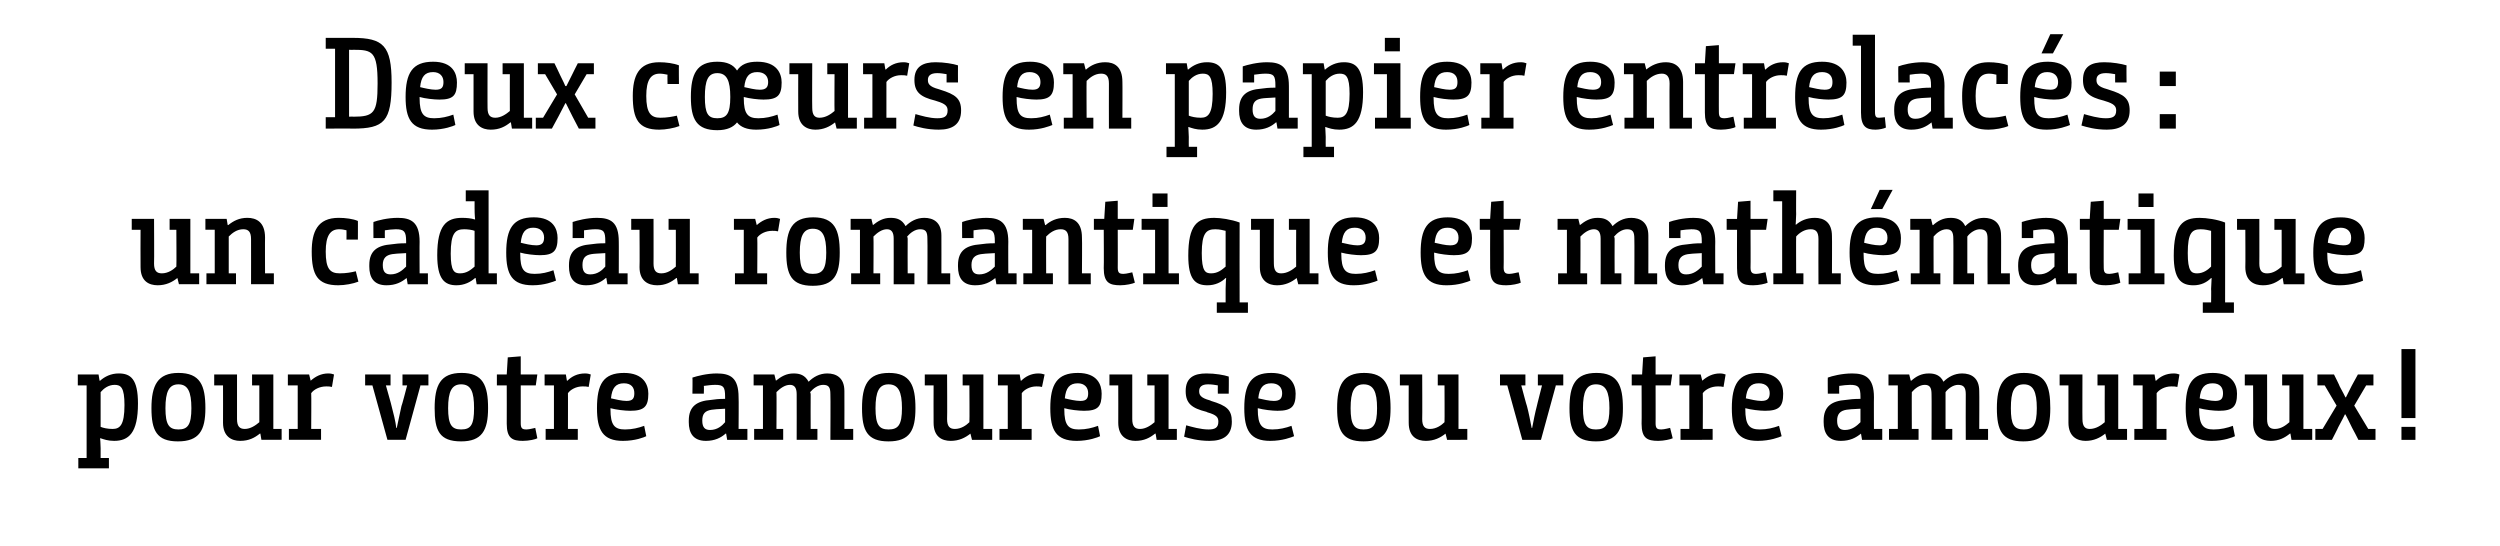
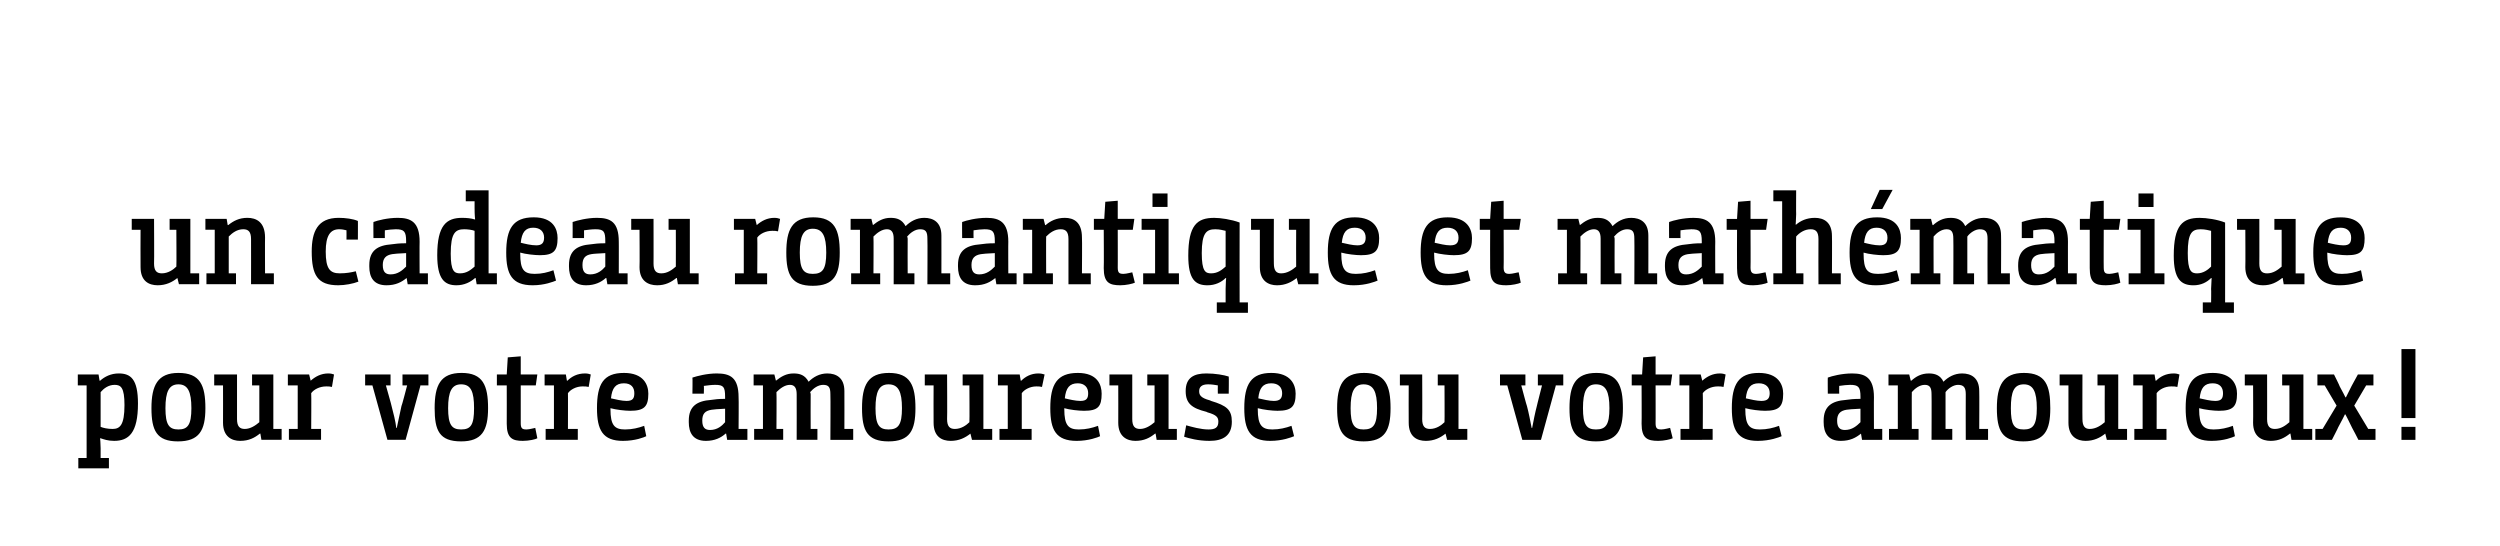
<svg xmlns="http://www.w3.org/2000/svg" version="1.1" width="482px" height="105.3px" viewBox="0 -6 482 105.3" style="top:-6px">
  <desc>Deux cœurs en papier entrelacés : un cadeau romantique et mathématique pour votre amoureuse ou votre amoureux</desc>
  <defs />
  <g id="Polygon161731">
    <path d="m15 66.2h4l.2 1.2h.1c.9-.8 2.1-1.4 3.6-1.4c2.3 0 3.7 1.1 3.7 5.8c0 5.7-1.8 7.2-4.6 7.2c-1.2 0-2-.3-2.6-.5h-.1s.1 1 .1 1.9v1.9h1.6v2h-5.9v-2h1.6v-14H15v-2.1zm4.4 10.1c.5.2 1.3.4 2.3.4c1.4 0 2.3-.7 2.3-4.6c0-3.4-.7-3.9-1.9-3.9c-1.2 0-2.1.7-2.7 1.4v6.7zm9.8-3.6c0-4.4 1.2-6.8 5.2-6.8c4.2 0 5.2 2.4 5.2 6.8c0 4.3-1.2 6.4-5.3 6.4c-4.1 0-5.1-2.1-5.1-6.4zm7.7 0c0-3.2-.7-4.6-2.5-4.6c-1.8 0-2.5 1.4-2.5 4.6c0 3.2.7 4.1 2.5 4.1c1.8 0 2.5-.9 2.5-4.1zm11.7-6.5h4.1v10.5h1.6v2.1h-3.9l-.2-1.2s-.08-.03-.1 0c-1 .8-2.1 1.4-3.8 1.4c-1.6 0-3.3-.8-3.3-3.5c.02-.03 0-7.2 0-7.2h-1.7v-2.1h4.4v8.6c0 1.4.5 1.9 1.5 1.9c1.1 0 2.1-.7 2.8-1.3v-7.1h-1.4v-2.1zm6.9 0h4.1l.3 1.2s.05-.02 0 0c.9-.8 2-1.4 3.4-1.4c.5 0 .8.1 1.1.2l-.4 2.4c-.4-.1-.7-.1-1.1-.1c-1.3 0-2.4.6-2.9 1.3c.05-.05 0 6.9 0 6.9h1.9v2.1h-6.2v-2.1h1.7v-8.4h-1.9v-2.1zm27.1 2.1h-1.5v-.1l-2.9 10.6h-3.5l-2.9-10.5h-1.4v-2.1h4.9v2.1h-.9s1.15 4.05 1.1 4c.3 1.1.8 3.1.9 4.2h.1c.2-1.1.7-3.1.9-4.2c.05.05 1.1-4 1.1-4h-.9v-2.1h5v2.1zm1.2 4.4c0-4.4 1.1-6.8 5.2-6.8c4.1 0 5.1 2.4 5.1 6.8c0 4.3-1.2 6.4-5.2 6.4c-4.2 0-5.1-2.1-5.1-6.4zm7.6 0c0-3.2-.6-4.6-2.5-4.6c-1.8 0-2.5 1.4-2.5 4.6c0 3.2.7 4.1 2.5 4.1c1.9 0 2.5-.9 2.5-4.1zm6.3-4.4h-1.9v-2.1h1.9l.2-3.3l2.5-.2v3.5h3.2l-.3 2.1h-2.9v7.3c0 1 .3 1.2 1.1 1.2c.6 0 1.6-.3 1.7-.3l.4 2c-.3.2-1.6.5-2.8.5c-2 0-3.1-.5-3.1-3.3c.02 0 0-7.4 0-7.4zm7.3-2.1h4.1l.2 1.2s.12-.02.1 0c.8-.8 1.9-1.4 3.4-1.4c.5 0 .8.1 1.1.2l-.4 2.4c-.4-.1-.7-.1-1.2-.1c-1.2 0-2.3.6-2.8 1.3c.02-.05 0 6.9 0 6.9h1.9v2.1h-6.2v-2.1h1.6v-8.4H105v-2.1zm15.3-.3c3.8 0 4.7 2.3 4.7 4c0 2.5-.8 3.3-3.5 3.3c-1 0-2.7-.2-3.8-.5v.2c0 3.1.8 3.9 2.8 3.9c1.4 0 2.6-.3 3.7-.7l.4 2c-.4.2-2.1.9-4.5.9c-3.9 0-5-2.1-5-6.3c0-4.6 1.2-6.8 5.2-6.8zm.5 5.4c1.2 0 1.5-.5 1.5-1.5c0-1.1-.6-1.9-2-1.9c-1.6 0-2.3.9-2.5 2.9c.9.2 2.1.5 3 .5zm12.7-4.5c.9-.3 2.8-.8 4.7-.8c2.6 0 4.2.8 4.2 4.6c.05-.05 0 6.1 0 6.1h1.7v2.1h-3.9l-.2-1.2s-.05-.03-.1 0c-.9.8-2.1 1.4-3.8 1.4c-2.5 0-3.3-1.6-3.3-3.6v-.3c0-2.8 1.6-3.8 4.3-4c.7-.1 1.4-.2 2.7-.2v-.4c0-1.9-.3-2.3-1.9-2.3c-.7 0-1.4.1-2.2.2c.05.05 0 1.5 0 1.5h-2.2s.05-3.13 0-3.1zm6.3 6c-1.6.1-2 .1-2.6.2c-1.3.2-1.8.8-1.8 2.1c0 1.4.6 1.8 1.5 1.8c1.4 0 2.3-.8 2.9-1.5v-2.6zm5.5-6.6h4l.3 1.2s.05-.02 0 0c1-.8 2-1.4 3.4-1.4c1.2 0 2.2.3 2.9 1.6c.9-.9 2.1-1.6 3.6-1.6c1.7 0 3.3.8 3.3 3.4c.02.03 0 7.3 0 7.3h1.7v2.1h-4.4s.05-8.8 0-8.8c0-1.3-.3-1.8-1.4-1.8c-1 0-1.9.7-2.5 1.4c.1.2.1.4.1.5c-.03.05 0 6.6 0 6.6h1.3v2.1h-4s.02-8.8 0-8.8c0-1.2-.4-1.8-1.3-1.8c-1 0-1.9.7-2.6 1.4c.05-.03 0 7.1 0 7.1h1.3v2.1h-5.6v-2.1h1.7v-8.4h-1.8v-2.1zm20.9 6.5c0-4.4 1.1-6.8 5.2-6.8c4.1 0 5.1 2.4 5.1 6.8c0 4.3-1.1 6.4-5.2 6.4c-4.1 0-5.1-2.1-5.1-6.4zm7.7 0c0-3.2-.7-4.6-2.6-4.6c-1.8 0-2.5 1.4-2.5 4.6c0 3.2.7 4.1 2.5 4.1c1.9 0 2.6-.9 2.6-4.1zm11.7-6.5h4v10.5h1.7v2.1h-3.9l-.3-1.2s-.03-.03 0 0c-1 .8-2.2 1.4-3.8 1.4c-1.7 0-3.3-.8-3.3-3.5c-.03-.03 0-7.2 0-7.2h-1.7v-2.1h4.3s.05 8.65 0 8.6c0 1.4.5 1.9 1.5 1.9c1.2 0 2.2-.7 2.8-1.3c.05-.02 0-7.1 0-7.1h-1.3v-2.1zm6.8 0h4.2l.2 1.2s.1-.02.1 0c.8-.8 1.9-1.4 3.3-1.4c.5 0 .9.1 1.2.2l-.5 2.4c-.4-.1-.7-.1-1.1-.1c-1.2 0-2.3.6-2.8 1.3v6.9h1.9v2.1h-6.2v-2.1h1.6v-8.4h-1.9v-2.1zm15.4-.3c3.8 0 4.6 2.3 4.6 4c0 2.5-.7 3.3-3.4 3.3c-1 0-2.8-.2-3.8-.5v.2c0 3.1.8 3.9 2.8 3.9c1.4 0 2.6-.3 3.7-.7l.4 2c-.4.2-2.2.9-4.5.9c-4 0-5.1-2.1-5.1-6.3c0-4.6 1.3-6.8 5.3-6.8zm.5 5.4c1.2 0 1.5-.5 1.5-1.5c0-1.1-.7-1.9-2-1.9c-1.6 0-2.3.9-2.5 2.9c.8.2 2.1.5 3 .5zm12.9-5.1h4.1v10.5h1.6v2.1H223l-.2-1.2s-.08-.03-.1 0c-1 .8-2.1 1.4-3.8 1.4c-1.6 0-3.3-.8-3.3-3.5c.02-.03 0-7.2 0-7.2h-1.7v-2.1h4.4v8.6c0 1.4.5 1.9 1.5 1.9c1.1 0 2.1-.7 2.8-1.3v-7.1h-1.4v-2.1zm13.6 2.1c-.6-.1-1.2-.2-1.9-.2c-1.3 0-1.7.6-1.7 1.3c0 .7.2 1.3 2.1 1.8l.2.1c3 .9 4 1.7 4 4c0 2.7-1.7 3.7-4.3 3.7c-2.2 0-4-.5-4.9-.8l.4-2.2c1.1.3 2.8.8 4.3.8c1.2 0 1.9-.3 1.9-1.5c0-.8-.3-1.3-2.1-1.8l-.2-.1c-2.8-.7-4-1.6-4-4c0-2.6 1.6-3.4 4-3.4c1.7 0 3.4.3 4.3.6c.05.03 0 3.3 0 3.3h-2.1s-.03-1.55 0-1.6zm10.3-2.4c3.8 0 4.7 2.3 4.7 4c0 2.5-.8 3.3-3.5 3.3c-1 0-2.7-.2-3.8-.5v.2c0 3.1.8 3.9 2.8 3.9c1.4 0 2.6-.3 3.7-.7l.5 2c-.5.2-2.2.9-4.6.9c-3.9 0-5-2.1-5-6.3c0-4.6 1.3-6.8 5.2-6.8zm.5 5.4c1.2 0 1.6-.5 1.6-1.5c0-1.1-.7-1.9-2.1-1.9c-1.6 0-2.3.9-2.5 2.9c.9.2 2.1.5 3 .5zm12.2 1.4c0-4.4 1.1-6.8 5.2-6.8c4.1 0 5.1 2.4 5.1 6.8c0 4.3-1.1 6.4-5.2 6.4c-4.1 0-5.1-2.1-5.1-6.4zm7.7 0c0-3.2-.7-4.6-2.6-4.6c-1.8 0-2.5 1.4-2.5 4.6c0 3.2.7 4.1 2.5 4.1c1.9 0 2.6-.9 2.6-4.1zm11.7-6.5h4v10.5h1.7v2.1H279l-.3-1.2s-.03-.03 0 0c-1 .8-2.2 1.4-3.8 1.4c-1.7 0-3.3-.8-3.3-3.5c-.03-.03 0-7.2 0-7.2h-1.7v-2.1h4.3s.04 8.65 0 8.6c0 1.4.5 1.9 1.5 1.9c1.2 0 2.2-.7 2.8-1.3c.04-.02 0-7.1 0-7.1h-1.3v-2.1zm24.2 2.1H300v-.1l-2.9 10.6h-3.6l-2.9-10.5h-1.4v-2.1h4.9v2.1h-.8s1.07 4.05 1.1 4c.3 1.1.7 3.1.9 4.2h.1c.2-1.1.6-3.1.9-4.2c-.03.05 1-4 1-4h-.8v-2.1h4.9v2.1zm1.2 4.4c0-4.4 1.1-6.8 5.2-6.8c4.1 0 5.1 2.4 5.1 6.8c0 4.3-1.1 6.4-5.2 6.4c-4.1 0-5.1-2.1-5.1-6.4zm7.7 0c0-3.2-.7-4.6-2.6-4.6c-1.8 0-2.5 1.4-2.5 4.6c0 3.2.7 4.1 2.5 4.1c1.9 0 2.6-.9 2.6-4.1zm6.2-4.4h-1.9v-2.1h2l.2-3.3l2.4-.2v3.5h3.2l-.3 2.1h-2.9s.02 7.35 0 7.3c0 1 .3 1.2 1.1 1.2c.6 0 1.6-.3 1.7-.3l.5 2c-.4.2-1.7.5-2.8.5c-2.1 0-3.2-.5-3.2-3.3c.04 0 0-7.4 0-7.4zm7.3-2.1h4.1l.3 1.2s.04-.02 0 0c.9-.8 2-1.4 3.4-1.4c.5 0 .8.1 1.1.2l-.4 2.4c-.4-.1-.7-.1-1.1-.1c-1.3 0-2.4.6-2.9 1.3c.04-.05 0 6.9 0 6.9h1.9v2.1H324v-2.1h1.7v-8.4h-1.9v-2.1zm15.3-.3c3.8 0 4.7 2.3 4.7 4c0 2.5-.8 3.3-3.5 3.3c-1 0-2.7-.2-3.8-.5v.2c0 3.1.8 3.9 2.8 3.9c1.4 0 2.6-.3 3.7-.7l.5 2c-.5.2-2.2.9-4.6.9c-3.9 0-5-2.1-5-6.3c0-4.6 1.3-6.8 5.2-6.8zm.5 5.4c1.2 0 1.6-.5 1.6-1.5c0-1.1-.7-1.9-2.1-1.9c-1.6 0-2.3.9-2.5 2.9c.9.2 2.1.5 3 .5zm12.8-4.5c.8-.3 2.7-.8 4.7-.8c2.5 0 4.2.8 4.2 4.6c-.03-.05 0 6.1 0 6.1h1.6v2.1H359l-.2-1.2s-.03-.03 0 0c-1 .8-2.1 1.4-3.9 1.4c-2.5 0-3.3-1.6-3.3-3.6v-.3c0-2.8 1.6-3.8 4.3-4c.7-.1 1.5-.2 2.8-.2v-.4c0-1.9-.4-2.3-2-2.3c-.6 0-1.4.1-2.1.2c-.03.05 0 1.5 0 1.5h-2.2s-.03-3.13 0-3.1zm6.3 6c-1.7.1-2.1.1-2.7.2c-1.2.2-1.8.8-1.8 2.1c0 1.4.6 1.8 1.5 1.8c1.4 0 2.3-.8 3-1.5v-2.6zm5.4-6.6h4l.3 1.2s.07-.02.1 0c.9-.8 1.9-1.4 3.4-1.4c1.1 0 2.2.3 2.8 1.6c.9-.9 2.1-1.6 3.6-1.6c1.7 0 3.3.8 3.3 3.4c.04.03 0 7.3 0 7.3h1.7v2.1H379s-.03-8.8 0-8.8c0-1.3-.4-1.8-1.5-1.8c-.9 0-1.9.7-2.4 1.4v.5c-.01.05 0 6.6 0 6.6h1.3v2.1h-4s.04-8.8 0-8.8c0-1.2-.3-1.8-1.3-1.8c-1 0-1.9.7-2.5 1.4c-.03-.03 0 7.1 0 7.1h1.3v2.1h-5.7v-2.1h1.7v-8.4h-1.8v-2.1zm20.9 6.5c0-4.4 1.2-6.8 5.2-6.8c4.2 0 5.1 2.4 5.1 6.8c0 4.3-1.1 6.4-5.2 6.4c-4.1 0-5.1-2.1-5.1-6.4zm7.7 0c0-3.2-.7-4.6-2.5-4.6c-1.9 0-2.5 1.4-2.5 4.6c0 3.2.6 4.1 2.5 4.1c1.8 0 2.5-.9 2.5-4.1zm11.7-6.5h4v10.5h1.7v2.1h-3.9l-.3-1.2s-.01-.03 0 0c-1 .8-2.2 1.4-3.8 1.4c-1.6 0-3.3-.8-3.3-3.5c-.01-.03 0-7.2 0-7.2h-1.7v-2.1h4.4s-.03 8.65 0 8.6c0 1.4.5 1.9 1.4 1.9c1.2 0 2.2-.7 2.9-1.3c-.03-.02 0-7.1 0-7.1h-1.4v-2.1zm6.9 0h4.1l.2 1.2s.12-.02.1 0c.8-.8 1.9-1.4 3.4-1.4c.5 0 .8.1 1.1.2l-.4 2.4c-.4-.1-.7-.1-1.2-.1c-1.2 0-2.3.6-2.8 1.3c.02-.05 0 6.9 0 6.9h1.9v2.1h-6.2v-2.1h1.6v-8.4h-1.8v-2.1zm15.3-.3c3.8 0 4.7 2.3 4.7 4c0 2.5-.8 3.3-3.5 3.3c-1 0-2.7-.2-3.8-.5v.2c0 3.1.8 3.9 2.8 3.9c1.4 0 2.6-.3 3.7-.7l.4 2c-.4.2-2.1.9-4.5.9c-3.9 0-5-2.1-5-6.3c0-4.6 1.2-6.8 5.2-6.8zm.5 5.4c1.2 0 1.5-.5 1.5-1.5c0-1.1-.6-1.9-2-1.9c-1.6 0-2.3.9-2.5 2.9c.9.2 2.1.5 3 .5zm12.9-5.1h4.1v10.5h1.7v2.1h-4l-.2-1.2s-.06-.03-.1 0c-1 .8-2.1 1.4-3.7 1.4c-1.7 0-3.4-.8-3.4-3.5c.04-.03 0-7.2 0-7.2h-1.6v-2.1h4.3s.02 8.65 0 8.6c0 1.4.5 1.9 1.5 1.9c1.2 0 2.1-.7 2.8-1.3c.02-.02 0-7.1 0-7.1H440v-2.1zm18 12.6h-3.3s-1.18-2.33-1.2-2.3c-.51-1.1-1.3-2.6-1.3-2.6h-.1s-.68 1.4-1.3 2.5c.04 0-1.2 2.4-1.2 2.4h-3.2v-2.1h1.4l2.7-4.5l-2.3-3.9h-1.4v-2.1h3.2s1.14 2.27 1.1 2.3c.49.85 1.1 2.1 1.1 2.1h.1s.59-1.15 1.1-2.2c.02 0 1.2-2.2 1.2-2.2h3v2.1h-1.4l-2.3 3.9l2.7 4.5h1.4v2.1zm5-17.5h2.7v13.3H463V61.3zm0 15h2.7v2.5H463v-2.5z" stroke="none" fill="#000" />
  </g>
  <g id="Polygon161730">
    <path d="m32.7 36.2h4v10.5h1.7v2.1h-3.9l-.3-1.2s-.03-.03 0 0c-1 .8-2.2 1.4-3.8 1.4c-1.7 0-3.3-.8-3.3-3.5c-.03-.03 0-7.2 0-7.2h-1.7v-2.1h4.3s.05 8.65 0 8.6c0 1.4.5 1.9 1.5 1.9c1.2 0 2.2-.7 2.8-1.3c.05-.02 0-7.1 0-7.1h-1.3v-2.1zm6.9 0h4.1l.2 1.2s.1-.02.1 0c1-.8 2.1-1.4 3.7-1.4c1.7 0 3.4.8 3.4 3.8c-.03-.05 0 6.9 0 6.9h1.7v2.1h-4.4s.02-8.67 0-8.7c0-1.4-.5-1.9-1.5-1.9c-1.2 0-2.1.7-2.8 1.4v7.1h1.4v2.1h-5.7v-2.1h1.6v-8.4h-1.8v-2.1zm27.2 2.2c-.4-.1-.9-.2-1.4-.2c-1.7 0-2.6 1.2-2.6 4.3c0 3.3.8 4.2 2.7 4.2c1.3 0 2.3-.2 3.1-.4l.5 2c-1 .4-2.6.7-3.9.7c-4 0-5.1-2-5.1-6.5c0-3.8 1.1-6.5 5.2-6.5c1.3 0 2.8.2 3.7.6c.02-.05 0 3.6 0 3.6h-2.2s.02-1.82 0-1.8zm5.2-1.6c.8-.3 2.7-.8 4.7-.8c2.5 0 4.2.8 4.2 4.6c-.03-.05 0 6.1 0 6.1h1.6v2.1h-3.9l-.2-1.2s-.03-.03 0 0c-1 .8-2.1 1.4-3.9 1.4c-2.5 0-3.3-1.6-3.3-3.6v-.3c0-2.8 1.6-3.8 4.3-4c.7-.1 1.5-.2 2.8-.2v-.4c0-1.9-.4-2.3-2-2.3c-.6 0-1.4.1-2.1.2c-.03.05 0 1.5 0 1.5H72s-.03-3.13 0-3.1zm6.3 6c-1.7.1-2.1.1-2.7.2c-1.2.2-1.8.8-1.8 2.1c0 1.4.6 1.8 1.5 1.8c1.4 0 2.3-.8 3-1.5v-2.6zm11.5-12.1h4.4v16h1.6v2.1h-3.9l-.2-1.2s-.08-.03-.1 0c-.9.8-2.1 1.4-3.6 1.4c-2.3 0-3.7-1.2-3.7-5.8c0-5.8 1.8-7.2 4.8-7.2c.9 0 1.8.1 2.4.3c0 .02.1 0 .1 0c0 0-.1-.83-.1-2.2v-1.3h-1.7v-2.1zm1.7 7.8c-.5-.2-1.4-.3-2-.3c-1.7 0-2.6.7-2.6 4.7c0 3.4.7 3.8 1.8 3.8c1.3 0 2.1-.7 2.8-1.3v-6.9zm11.4-2.6c3.8 0 4.6 2.3 4.6 4c0 2.5-.8 3.3-3.4 3.3c-1 0-2.8-.2-3.8-.5v.2c0 3.1.7 3.9 2.8 3.9c1.4 0 2.5-.3 3.6-.7l.5 2c-.5.2-2.2.9-4.5.9c-4 0-5.1-2.1-5.1-6.3c0-4.6 1.3-6.8 5.3-6.8zm.5 5.4c1.1 0 1.5-.5 1.5-1.5c0-1.1-.7-1.9-2.1-1.9c-1.5 0-2.2.9-2.4 2.9c.8.2 2 .5 3 .5zm7-4.5c.9-.3 2.8-.8 4.7-.8c2.6 0 4.2.8 4.2 4.6c.02-.05 0 6.1 0 6.1h1.7v2.1h-3.9l-.2-1.2s-.08-.03-.1 0c-.9.8-2.1 1.4-3.8 1.4c-2.5 0-3.3-1.6-3.3-3.6v-.3c0-2.8 1.6-3.8 4.2-4c.7-.1 1.5-.2 2.8-.2v-.4c0-1.9-.3-2.3-1.9-2.3c-.7 0-1.4.1-2.2.2c.02.05 0 1.5 0 1.5h-2.2s.02-3.13 0-3.1zm6.3 6c-1.6.1-2.1.1-2.7.2c-1.2.2-1.7.8-1.7 2.1c0 1.4.6 1.8 1.5 1.8c1.4 0 2.3-.8 2.9-1.5v-2.6zm12.2-6.6h4.1v10.5h1.7v2.1h-4l-.2-1.2s-.05-.03-.1 0c-1 .8-2.1 1.4-3.7 1.4c-1.7 0-3.4-.8-3.4-3.5c.05-.03 0-7.2 0-7.2h-1.6v-2.1h4.3s.02 8.65 0 8.6c0 1.4.5 1.9 1.5 1.9c1.2 0 2.1-.7 2.8-1.3c.02-.02 0-7.1 0-7.1h-1.4v-2.1zm12.6 0h4.1l.3 1.2s.05-.02 0 0c.9-.8 2-1.4 3.4-1.4c.5 0 .8.1 1.1.2l-.4 2.4c-.4-.1-.7-.1-1.1-.1c-1.3 0-2.4.6-2.9 1.3c.05-.05 0 6.9 0 6.9h1.9v2.1h-6.2v-2.1h1.7v-8.4h-1.9v-2.1zm10.1 6.5c0-4.4 1.1-6.8 5.2-6.8c4.1 0 5.1 2.4 5.1 6.8c0 4.3-1.1 6.4-5.2 6.4c-4.1 0-5.1-2.1-5.1-6.4zm7.7 0c0-3.2-.7-4.6-2.6-4.6c-1.8 0-2.5 1.4-2.5 4.6c0 3.2.7 4.1 2.5 4.1c1.9 0 2.6-.9 2.6-4.1zm4.7-6.5h4l.3 1.2s.05-.02 0 0c1-.8 2-1.4 3.4-1.4c1.2 0 2.2.3 2.9 1.6c.9-.9 2.1-1.6 3.6-1.6c1.7 0 3.3.8 3.3 3.4c.02.03 0 7.3 0 7.3h1.7v2.1h-4.4s.05-8.8 0-8.8c0-1.3-.3-1.8-1.4-1.8c-1 0-1.9.7-2.5 1.4c.1.2.1.4.1.5c-.03.05 0 6.6 0 6.6h1.3v2.1h-4s.02-8.8 0-8.8c0-1.2-.4-1.8-1.3-1.8c-1 0-1.9.7-2.6 1.4c.05-.03 0 7.1 0 7.1h1.3v2.1h-5.6v-2.1h1.7v-8.4H164v-2.1zm21.5.6c.8-.3 2.7-.8 4.7-.8c2.5 0 4.2.8 4.2 4.6c-.03-.05 0 6.1 0 6.1h1.6v2.1h-3.9l-.2-1.2s-.03-.03 0 0c-1 .8-2.1 1.4-3.9 1.4c-2.5 0-3.3-1.6-3.3-3.6v-.3c0-2.8 1.6-3.8 4.3-4c.7-.1 1.5-.2 2.8-.2v-.4c0-1.9-.4-2.3-2-2.3c-.6 0-1.4.1-2.1.2c-.03.05 0 1.5 0 1.5h-2.2s-.03-3.13 0-3.1zm6.3 6c-1.7.1-2.1.1-2.7.2c-1.2.2-1.8.8-1.8 2.1c0 1.4.6 1.8 1.5 1.8c1.4 0 2.3-.8 3-1.5v-2.6zm5.4-6.6h4l.3 1.2s.07-.02.1 0c.9-.8 2.1-1.4 3.7-1.4c1.7 0 3.3.8 3.3 3.8c.05-.05 0 6.9 0 6.9h1.7v2.1H206v-8.7c0-1.4-.5-1.9-1.5-1.9c-1.2 0-2.1.7-2.8 1.4c-.03-.03 0 7.1 0 7.1h1.3v2.1h-5.7v-2.1h1.7v-8.4h-1.8v-2.1zm15.6 2.1h-1.9v-2.1h2l.2-3.3l2.4-.2v3.5h3.2l-.3 2.1h-2.9s.02 7.35 0 7.3c0 1 .3 1.2 1.1 1.2c.6 0 1.6-.3 1.7-.3l.5 2c-.4.2-1.7.5-2.8.5c-2.1 0-3.2-.5-3.2-3.3c.05 0 0-7.4 0-7.4zm7.3-2.1h5.2v10.5h2v2.1h-6.9v-2.1h2.3v-8.4h-2.6v-2.1zm2.1-4.9h2.9v2.6h-2.9v-2.6zm12.4 21h1.7v-2.6c0-1.12.1-2.1.1-2.1c0 0-.1.03-.1 0c-.8.8-2 1.4-3.5 1.4c-2.4 0-3.7-1.2-3.7-5.7c0-5.9 1.7-7.3 5-7.3c1.2 0 3.3.3 4.9.9c-.03-.02 0 15.4 0 15.4h1.6v2h-6v-2zm-2.9-9.5c0 3.5.7 3.9 1.8 3.9c1.3 0 2.1-.7 2.8-1.3v-6.9c-.5-.1-1.1-.3-2-.3c-1.7 0-2.6.7-2.6 4.6zm16.8-6.6h4v10.5h1.7v2.1h-3.9l-.3-1.2s0-.03 0 0c-1 .8-2.2 1.4-3.8 1.4c-1.6 0-3.3-.8-3.3-3.5v-7.2h-1.7v-2.1h4.4s-.03 8.65 0 8.6c0 1.4.5 1.9 1.4 1.9c1.2 0 2.2-.7 2.9-1.3c-.03-.02 0-7.1 0-7.1h-1.4v-2.1zm12.7-.3c3.8 0 4.7 2.3 4.7 4c0 2.5-.8 3.3-3.5 3.3c-1 0-2.7-.2-3.8-.5v.2c0 3.1.8 3.9 2.8 3.9c1.4 0 2.6-.3 3.7-.7l.5 2c-.5.2-2.2.9-4.6.9c-3.9 0-5-2.1-5-6.3c0-4.6 1.3-6.8 5.2-6.8zm.5 5.4c1.2 0 1.6-.5 1.6-1.5c0-1.1-.7-1.9-2.1-1.9c-1.6 0-2.3.9-2.5 2.9c.9.2 2.1.5 3 .5zm17.4-5.4c3.8 0 4.7 2.3 4.7 4c0 2.5-.8 3.3-3.5 3.3c-1 0-2.7-.2-3.8-.5v.2c0 3.1.8 3.9 2.8 3.9c1.4 0 2.6-.3 3.7-.7l.5 2c-.5.2-2.2.9-4.6.9c-3.9 0-5-2.1-5-6.3c0-4.6 1.3-6.8 5.2-6.8zm.5 5.4c1.2 0 1.6-.5 1.6-1.5c0-1.1-.7-1.9-2.1-1.9c-1.6 0-2.3.9-2.5 2.9c.9.2 2.1.5 3 .5zm7.7-3h-2v-2.1h2l.2-3.3l2.4-.2v3.5h3.3l-.3 2.1h-3s.04 7.35 0 7.3c0 1 .4 1.2 1.1 1.2c.6 0 1.6-.3 1.8-.3l.4 2c-.4.2-1.7.5-2.8.5c-2.1 0-3.1-.5-3.1-3.3c-.03 0 0-7.4 0-7.4zm13-2.1h4l.3 1.2s.04-.02 0 0c1-.8 2-1.4 3.4-1.4c1.2 0 2.2.3 2.9 1.6c.9-.9 2.1-1.6 3.6-1.6c1.7 0 3.3.8 3.3 3.4c.02.03 0 7.3 0 7.3h1.7v2.1h-4.4s.04-8.8 0-8.8c0-1.3-.3-1.8-1.4-1.8c-1 0-1.9.7-2.5 1.4c.1.2.1.4.1.5c-.03.05 0 6.6 0 6.6h1.3v2.1h-4s.02-8.8 0-8.8c0-1.2-.4-1.8-1.3-1.8c-1 0-1.9.7-2.6 1.4c.04-.03 0 7.1 0 7.1h1.3v2.1h-5.6v-2.1h1.7v-8.4h-1.8v-2.1zm21.5.6c.8-.3 2.7-.8 4.7-.8c2.5 0 4.2.8 4.2 4.6c-.03-.05 0 6.1 0 6.1h1.6v2.1h-3.9l-.2-1.2s-.03-.03 0 0c-1 .8-2.1 1.4-3.9 1.4c-2.5 0-3.3-1.6-3.3-3.6v-.3c0-2.8 1.6-3.8 4.3-4c.7-.1 1.5-.2 2.8-.2v-.4c0-1.9-.4-2.3-2-2.3c-.6 0-1.4.1-2.1.2c-.03.05 0 1.5 0 1.5h-2.2s-.03-3.13 0-3.1zm6.3 6c-1.7.1-2.1.1-2.7.2c-1.2.2-1.8.8-1.8 2.1c0 1.4.6 1.8 1.5 1.8c1.4 0 2.3-.8 3-1.5v-2.6zm6.8-4.5h-2v-2.1h2l.2-3.3l2.4-.2v3.5h3.3l-.3 2.1h-3s.04 7.35 0 7.3c0 1 .4 1.2 1.1 1.2c.6 0 1.6-.3 1.8-.3l.4 2c-.4.2-1.7.5-2.8.5c-2.1 0-3.1-.5-3.1-3.3c-.03 0 0-7.4 0-7.4zm7 10.5v-2.1h1.7V32.8h-1.7v-2.1h4.4s-.03 4.65 0 4.6c-.03 1.2-.1 2-.1 2c0 0 .07.02.1 0c.8-.7 2-1.3 3.6-1.3c1.7 0 3.3.8 3.3 3.5c.04-.03 0 7.2 0 7.2h1.7v2.1h-4.3s-.03-8.67 0-8.7c0-1.4-.5-1.9-1.5-1.9c-1.2 0-2.2.7-2.8 1.4c-.03-.03 0 7.1 0 7.1h1.4v2.1h-5.8zm20-12.9c3.8 0 4.6 2.3 4.6 4c0 2.5-.8 3.3-3.4 3.3c-1 0-2.8-.2-3.8-.5v.2c0 3.1.7 3.9 2.8 3.9c1.4 0 2.5-.3 3.6-.7l.5 2c-.5.2-2.2.9-4.5.9c-4 0-5.1-2.1-5.1-6.3c0-4.6 1.3-6.8 5.3-6.8zm.5 5.4c1.1 0 1.5-.5 1.5-1.5c0-1.1-.7-1.9-2.1-1.9c-1.5 0-2.2.9-2.4 2.9c.8.2 2 .5 3 .5zm.5-7h-2.2l1.7-3.7h2.5l-2 3.7zm5.4 1.9h4l.3 1.2s.07-.02.1 0c.9-.8 1.9-1.4 3.4-1.4c1.1 0 2.2.3 2.8 1.6c.9-.9 2.1-1.6 3.6-1.6c1.7 0 3.3.8 3.3 3.4c.04.03 0 7.3 0 7.3h1.7v2.1h-4.3s-.03-8.8 0-8.8c0-1.3-.4-1.8-1.5-1.8c-.9 0-1.9.7-2.4 1.4v.5c-.01.05 0 6.6 0 6.6h1.3v2.1h-4s.04-8.8 0-8.8c0-1.2-.3-1.8-1.3-1.8c-1 0-1.9.7-2.5 1.4c-.03-.03 0 7.1 0 7.1h1.3v2.1h-5.7v-2.1h1.7v-8.4h-1.8v-2.1zm21.5.6c.9-.3 2.8-.8 4.7-.8c2.5 0 4.2.8 4.2 4.6c-.01-.05 0 6.1 0 6.1h1.7v2.1h-3.9l-.2-1.2s-.11-.03-.1 0c-.9.8-2.1 1.4-3.8 1.4c-2.5 0-3.3-1.6-3.3-3.6v-.3c0-2.8 1.6-3.8 4.2-4c.7-.1 1.5-.2 2.8-.2v-.4c0-1.9-.4-2.3-1.9-2.3c-.7 0-1.5.1-2.2.2v1.5h-2.2v-3.1zm6.3 6c-1.7.1-2.1.1-2.7.2c-1.2.2-1.8.8-1.8 2.1c0 1.4.6 1.8 1.5 1.8c1.5 0 2.3-.8 3-1.5v-2.6zm6.8-4.5H401v-2.1h1.9l.2-3.3l2.5-.2v3.5h3.2l-.3 2.1h-2.9s-.03 7.35 0 7.3c0 1 .3 1.2 1.1 1.2c.6 0 1.6-.3 1.7-.3l.4 2c-.4.2-1.6.5-2.8.5c-2.1 0-3.1-.5-3.1-3.3c-.01 0 0-7.4 0-7.4zm7.3-2.1h5.2v10.5h1.9v2.1h-6.9v-2.1h2.3v-8.4h-2.5v-2.1zm2.1-4.9h2.9v2.6h-2.9v-2.6zm12.4 21h1.6s.04-2.57 0-2.6c.04-1.12.1-2.1.1-2.1c0 0-.06.03-.1 0c-.8.8-1.9 1.4-3.4 1.4c-2.4 0-3.8-1.2-3.8-5.7c0-5.9 1.7-7.3 5-7.3c1.3 0 3.4.3 4.9.9c.02-.02 0 15.4 0 15.4h1.7v2h-6v-2zm-2.9-9.5c0 3.5.7 3.9 1.8 3.9c1.2 0 2.1-.7 2.7-1.3v-6.9c-.5-.1-1.1-.3-2-.3c-1.7 0-2.5.7-2.5 4.6zm16.7-6.6h4.1v10.5h1.7v2.1h-4l-.2-1.2s-.06-.03-.1 0c-1 .8-2.1 1.4-3.7 1.4c-1.7 0-3.4-.8-3.4-3.5c.04-.03 0-7.2 0-7.2h-1.6v-2.1h4.3s.02 8.65 0 8.6c0 1.4.5 1.9 1.5 1.9c1.2 0 2.1-.7 2.8-1.3c.02-.02 0-7.1 0-7.1h-1.4v-2.1zm12.8-.3c3.8 0 4.6 2.3 4.6 4c0 2.5-.7 3.3-3.4 3.3c-1 0-2.8-.2-3.8-.5v.2c0 3.1.8 3.9 2.8 3.9c1.4 0 2.6-.3 3.7-.7l.4 2c-.4.2-2.2.9-4.5.9c-4 0-5.1-2.1-5.1-6.3c0-4.6 1.3-6.8 5.3-6.8zm.5 5.4c1.2 0 1.5-.5 1.5-1.5c0-1.1-.7-1.9-2-1.9c-1.6 0-2.3.9-2.5 2.9c.8.2 2.1.5 3 .5z" stroke="none" fill="#000" />
  </g>
  <g id="Polygon161729">
-     <path d="m62.8 18.8v-2.2h1.8V3.4h-1.8V1.3s5.18.02 5.2 0c5.9 0 7.5 1.5 7.5 8.6c0 7.5-1.4 8.9-7.5 8.9c-.04-.05-5.2 0-5.2 0zm5.3-2.3c4 0 4.7-.7 4.7-6.4c0-6.2-1-6.5-4.7-6.5c.03.03-.8 0-.8 0v12.9s.81-.05.8 0zM83.5 5.9c3.8 0 4.6 2.3 4.6 4c0 2.5-.7 3.3-3.4 3.3c-1 0-2.8-.2-3.8-.5v.2c0 3.1.8 3.9 2.8 3.9c1.4 0 2.6-.3 3.7-.7l.4 2c-.4.2-2.2.9-4.5.9c-4 0-5.1-2.1-5.1-6.3c0-4.6 1.3-6.8 5.3-6.8zm.5 5.4c1.2 0 1.5-.5 1.5-1.5c0-1.1-.7-1.9-2-1.9c-1.6 0-2.3.9-2.5 2.9c.8.2 2.1.5 3 .5zm12.9-5.1h4.1v10.5h1.6v2.1h-3.9l-.2-1.2s-.09-.03-.1 0c-1 .8-2.1 1.4-3.8 1.4c-1.6 0-3.3-.8-3.3-3.5c.01-.03 0-7.2 0-7.2h-1.7V6.2h4.4s-.02 8.65 0 8.6c0 1.4.5 1.9 1.5 1.9c1.1 0 2.1-.7 2.8-1.3c-.02-.02 0-7.1 0-7.1h-1.4V6.2zm17.9 12.6h-3.2l-1.2-2.3l-1.3-2.6h-.1l-1.3 2.5l-1.3 2.4h-3.1v-2.1h1.4l2.7-4.5l-2.3-3.9h-1.4V6.2h3.2s1.11 2.27 1.1 2.3c.46.85 1 2.1 1 2.1h.2s.56-1.15 1.1-2.2c-.02 0 1.1-2.2 1.1-2.2h3.1v2.1h-1.4l-2.3 3.9l2.6 4.5h1.4v2.1zm13.9-10.4c-.5-.1-1-.2-1.5-.2c-1.7 0-2.6 1.2-2.6 4.3c0 3.3.9 4.2 2.7 4.2c1.3 0 2.3-.2 3.2-.4l.5 2c-1 .4-2.7.7-3.9.7c-4 0-5.1-2-5.1-6.5c0-3.8 1.1-6.5 5.1-6.5c1.3 0 2.8.2 3.8.6c-.04-.05 0 3.6 0 3.6h-2.2s-.04-1.82 0-1.8zm4.5 4.3c0-4.4 1.1-6.8 5.1-6.8c1.9 0 3.1.6 3.8 1.7c.8-1.2 2-1.7 3.9-1.7c3.8 0 4.7 2.3 4.7 4c0 2.5-.8 3.3-3.5 3.3c-1 0-2.7-.2-3.8-.5v.2c0 3.1.8 3.9 2.8 3.9c1.4 0 2.6-.3 3.7-.7l.4 2c-.4.2-2.1.9-4.5.9c-1.8 0-3-.5-3.7-1.4c-.7.9-1.9 1.5-3.8 1.5c-4 0-5.1-2.1-5.1-6.4zm7.6 0c0-3.2-.7-4.6-2.5-4.6c-1.8 0-2.4 1.4-2.4 4.6c0 3.2.6 4.1 2.4 4.1c1.8 0 2.5-.9 2.5-4.1zm5.7-1.4c1.2 0 1.6-.5 1.6-1.5c0-1.1-.7-1.9-2.1-1.9c-1.6 0-2.3.9-2.5 2.9c.9.2 2.1.5 3 .5zm13-5.1h4v10.5h1.7v2.1h-3.9l-.3-1.2s-.02-.03 0 0c-1 .8-2.2 1.4-3.8 1.4c-1.6 0-3.3-.8-3.3-3.5c-.02-.03 0-7.2 0-7.2h-1.7V6.2h4.4s-.04 8.65 0 8.6c0 1.4.5 1.9 1.4 1.9c1.2 0 2.2-.7 2.9-1.3c-.04-.02 0-7.1 0-7.1h-1.4V6.2zm6.9 0h4.1l.2 1.2s.11-.02.1 0c.8-.8 1.9-1.4 3.4-1.4c.5 0 .8.1 1.1.2l-.4 2.4c-.4-.1-.7-.1-1.2-.1c-1.2 0-2.3.6-2.8 1.3v6.9h1.9v2.1h-6.2v-2.1h1.6V8.3h-1.8V6.2zm16.1 2.1c-.6-.1-1.2-.2-1.8-.2c-1.4 0-1.8.6-1.8 1.3c0 .7.2 1.3 2.1 1.8l.3.1c2.9.9 4 1.7 4 4c0 2.7-1.7 3.7-4.3 3.7c-2.2 0-4-.5-4.9-.8l.4-2.2c1.1.3 2.7.8 4.2.8c1.3 0 2-.3 2-1.5c0-.8-.4-1.3-2.1-1.8l-.3-.1c-2.8-.7-4-1.6-4-4c0-2.6 1.7-3.4 4.1-3.4c1.6 0 3.4.3 4.3.6c-.02.03 0 3.3 0 3.3h-2.2V8.3zm16.1-2.4c3.8 0 4.6 2.3 4.6 4c0 2.5-.8 3.3-3.4 3.3c-1 0-2.8-.2-3.8-.5v.2c0 3.1.7 3.9 2.8 3.9c1.4 0 2.5-.3 3.6-.7l.5 2c-.5.2-2.2.9-4.5.9c-4 0-5.1-2.1-5.1-6.3c0-4.6 1.3-6.8 5.3-6.8zm.5 5.4c1.1 0 1.5-.5 1.5-1.5c0-1.1-.7-1.9-2.1-1.9c-1.5 0-2.2.9-2.4 2.9c.8.2 2 .5 3 .5zm5.9-5.1h4l.3 1.2s.06-.02.1 0c.9-.8 2.1-1.4 3.7-1.4c1.7 0 3.3.8 3.3 3.8c.03-.05 0 6.9 0 6.9h1.7v2.1h-4.3s-.02-8.67 0-8.7c0-1.4-.5-1.9-1.5-1.9c-1.2 0-2.1.7-2.8 1.4c-.04-.03 0 7.1 0 7.1h1.3v2.1h-5.7v-2.1h1.7V8.3H205V6.2zm19.8 0h4l.2 1.2h.1c.9-.8 2.1-1.4 3.6-1.4c2.3 0 3.7 1.1 3.7 5.8c0 5.7-1.8 7.2-4.6 7.2c-1.2 0-2-.3-2.6-.5h-.1s.08 1 .1 1.9c-.02.03 0 1.9 0 1.9h1.6v2h-5.9v-2h1.6v-14h-1.7V6.2zm4.4 10.1c.5.2 1.3.4 2.3.4c1.4 0 2.3-.7 2.3-4.6c0-3.4-.7-3.9-1.9-3.9c-1.2 0-2.1.7-2.7 1.4v6.7zm10.4-9.5c.9-.3 2.8-.8 4.7-.8c2.6 0 4.2.8 4.2 4.6c.01-.05 0 6.1 0 6.1h1.7v2.1h-3.9l-.2-1.2s-.09-.03-.1 0c-.9.8-2.1 1.4-3.8 1.4c-2.5 0-3.3-1.6-3.3-3.6v-.3c0-2.8 1.6-3.8 4.2-4c.7-.1 1.5-.2 2.8-.2v-.4c0-1.9-.3-2.3-1.9-2.3c-.7 0-1.4.1-2.2.2v1.5h-2.2V6.8zm6.3 6c-1.6.1-2.1.1-2.7.2c-1.2.2-1.7.8-1.7 2.1c0 1.4.6 1.8 1.5 1.8c1.4 0 2.3-.8 2.9-1.5v-2.6zm5.3-6.6h4l.2 1.2h.1c.9-.8 2.1-1.4 3.6-1.4c2.3 0 3.7 1.1 3.7 5.8c0 5.7-1.8 7.2-4.6 7.2c-1.2 0-2-.3-2.6-.5h-.1s.08 1 .1 1.9c-.02.03 0 1.9 0 1.9h1.6v2h-5.9v-2h1.6v-14h-1.7V6.2zm4.4 10.1c.5.2 1.3.4 2.3.4c1.4 0 2.3-.7 2.3-4.6c0-3.4-.7-3.9-1.9-3.9c-1.2 0-2.1.7-2.7 1.4v6.7zm9.3-10.1h5.1v10.5h2v2.1h-6.9v-2.1h2.3V8.3h-2.5V6.2zm2.1-4.9h2.9v2.6H267V1.3zm12 4.6c3.8 0 4.7 2.3 4.7 4c0 2.5-.8 3.3-3.5 3.3c-1 0-2.7-.2-3.8-.5v.2c0 3.1.8 3.9 2.8 3.9c1.4 0 2.6-.3 3.7-.7l.4 2c-.4.2-2.1.9-4.5.9c-3.9 0-5-2.1-5-6.3c0-4.6 1.2-6.8 5.2-6.8zm.5 5.4c1.2 0 1.5-.5 1.5-1.5c0-1.1-.6-1.9-2-1.9c-1.6 0-2.3.9-2.5 2.9c.9.2 2.1.5 3 .5zm5.9-5.1h4.1l.2 1.2s.11-.02.1 0c.8-.8 1.9-1.4 3.4-1.4c.5 0 .8.1 1.1.2l-.4 2.4c-.4-.1-.7-.1-1.2-.1c-1.2 0-2.3.6-2.8 1.3v6.9h1.9v2.1h-6.2v-2.1h1.6V8.3h-1.8V6.2zm21.2-.3c3.8 0 4.7 2.3 4.7 4c0 2.5-.8 3.3-3.5 3.3c-1 0-2.7-.2-3.8-.5v.2c0 3.1.8 3.9 2.8 3.9c1.4 0 2.6-.3 3.7-.7l.5 2c-.5.2-2.2.9-4.6.9c-3.9 0-5-2.1-5-6.3c0-4.6 1.3-6.8 5.2-6.8zm.5 5.4c1.2 0 1.6-.5 1.6-1.5c0-1.1-.7-1.9-2.1-1.9c-1.6 0-2.3.9-2.5 2.9c.9.2 2.1.5 3 .5zm6-5.1h4l.3 1.2s.03-.02 0 0c1-.8 2.2-1.4 3.8-1.4c1.6 0 3.3.8 3.3 3.8v6.9h1.7v2.1h-4.3s-.04-8.67 0-8.7c0-1.4-.6-1.9-1.5-1.9c-1.2 0-2.2.7-2.9 1.4c.03-.03 0 7.1 0 7.1h1.4v2.1h-5.7v-2.1h1.7V8.3h-1.8V6.2zm15.6 2.1h-1.9V6.2h1.9l.2-3.3l2.5-.2v3.5h3.2l-.3 2.1h-2.9s-.02 7.35 0 7.3c0 1 .3 1.2 1.1 1.2c.6 0 1.6-.3 1.7-.3l.4 2c-.3.2-1.6.5-2.8.5c-2 0-3.1-.5-3.1-3.3c.01 0 0-7.4 0-7.4zm7.3-2.1h4.1l.2 1.2s.11-.02.1 0c.8-.8 1.9-1.4 3.4-1.4c.5 0 .8.1 1.1.2l-.4 2.4c-.4-.1-.7-.1-1.2-.1c-1.2 0-2.3.6-2.8 1.3v6.9h1.9v2.1h-6.2v-2.1h1.6V8.3H336V6.2zm15.3-.3c3.8 0 4.7 2.3 4.7 4c0 2.5-.8 3.3-3.5 3.3c-1 0-2.7-.2-3.8-.5v.2c0 3.1.8 3.9 2.8 3.9c1.4 0 2.6-.3 3.7-.7l.4 2c-.4.2-2.1.9-4.5.9c-3.9 0-5-2.1-5-6.3c0-4.6 1.2-6.8 5.2-6.8zm.5 5.4c1.2 0 1.5-.5 1.5-1.5c0-1.1-.6-1.9-2-1.9c-1.6 0-2.3.9-2.5 2.9c.9.2 2.1.5 3 .5zM357.2.7h4.3s-.02 14.88 0 14.9c0 1 .3 1.1.8 1.1c.4 0 1-.1 1.1-.1l.2 2c-.4.2-1.3.4-2 .4c-1.8 0-2.8-.6-2.8-3.3V2.8h-1.6V.7zm8.8 6.1c.8-.3 2.7-.8 4.7-.8c2.5 0 4.2.8 4.2 4.6c-.04-.05 0 6.1 0 6.1h1.6v2.1h-3.9l-.2-1.2s-.04-.03 0 0c-1 .8-2.1 1.4-3.9 1.4c-2.5 0-3.3-1.6-3.3-3.6v-.3c0-2.8 1.6-3.8 4.3-4c.7-.1 1.5-.2 2.8-.2v-.4c0-1.9-.4-2.3-2-2.3c-.6 0-1.4.1-2.1.2c-.04.05 0 1.5 0 1.5H366s-.04-3.13 0-3.1zm6.3 6c-1.7.1-2.1.1-2.7.2c-1.2.2-1.8.8-1.8 2.1c0 1.4.6 1.8 1.5 1.8c1.4 0 2.3-.8 3-1.5v-2.6zm12.6-4.4c-.4-.1-.9-.2-1.4-.2c-1.7 0-2.6 1.2-2.6 4.3c0 3.3.9 4.2 2.7 4.2c1.3 0 2.3-.2 3.1-.4l.5 2c-.9.4-2.6.7-3.8.7c-4 0-5.1-2-5.1-6.5c0-3.8 1.1-6.5 5.1-6.5c1.3 0 2.8.2 3.7.6c.03-.05 0 3.6 0 3.6h-2.2s.03-1.82 0-1.8zm9.9-2.5c3.8 0 4.6 2.3 4.6 4c0 2.5-.8 3.3-3.4 3.3c-1 0-2.8-.2-3.8-.5v.2c0 3.1.7 3.9 2.8 3.9c1.4 0 2.5-.3 3.6-.7l.5 2c-.5.2-2.2.9-4.5.9c-4 0-5.1-2.1-5.1-6.3c0-4.6 1.3-6.8 5.3-6.8zm.5 5.4c1.1 0 1.5-.5 1.5-1.5c0-1.1-.7-1.9-2.1-1.9c-1.5 0-2.2.9-2.4 2.9c.8.2 2 .5 3 .5zm.5-7h-2.2l1.7-3.7h2.5l-2 3.7zm12 4c-.6-.1-1.2-.2-1.8-.2c-1.4 0-1.8.6-1.8 1.3c0 .7.2 1.3 2.1 1.8l.3.1c2.9.9 4 1.7 4 4c0 2.7-1.8 3.7-4.4 3.7c-2.2 0-3.9-.5-4.9-.8l.5-2.2c1.1.3 2.7.8 4.2.8c1.3 0 2-.3 2-1.5c0-.8-.4-1.3-2.1-1.8l-.3-.1c-2.8-.7-4-1.6-4-4c0-2.6 1.6-3.4 4.1-3.4c1.6 0 3.3.3 4.3.6c-.04.03 0 3.3 0 3.3h-2.2s-.02-1.55 0-1.6zm8.6-.5h3.1v2.8h-3.1V7.8zm0 8.2h3.1v2.8h-3.1V16z" stroke="none" fill="#000" />
-   </g>
+     </g>
</svg>